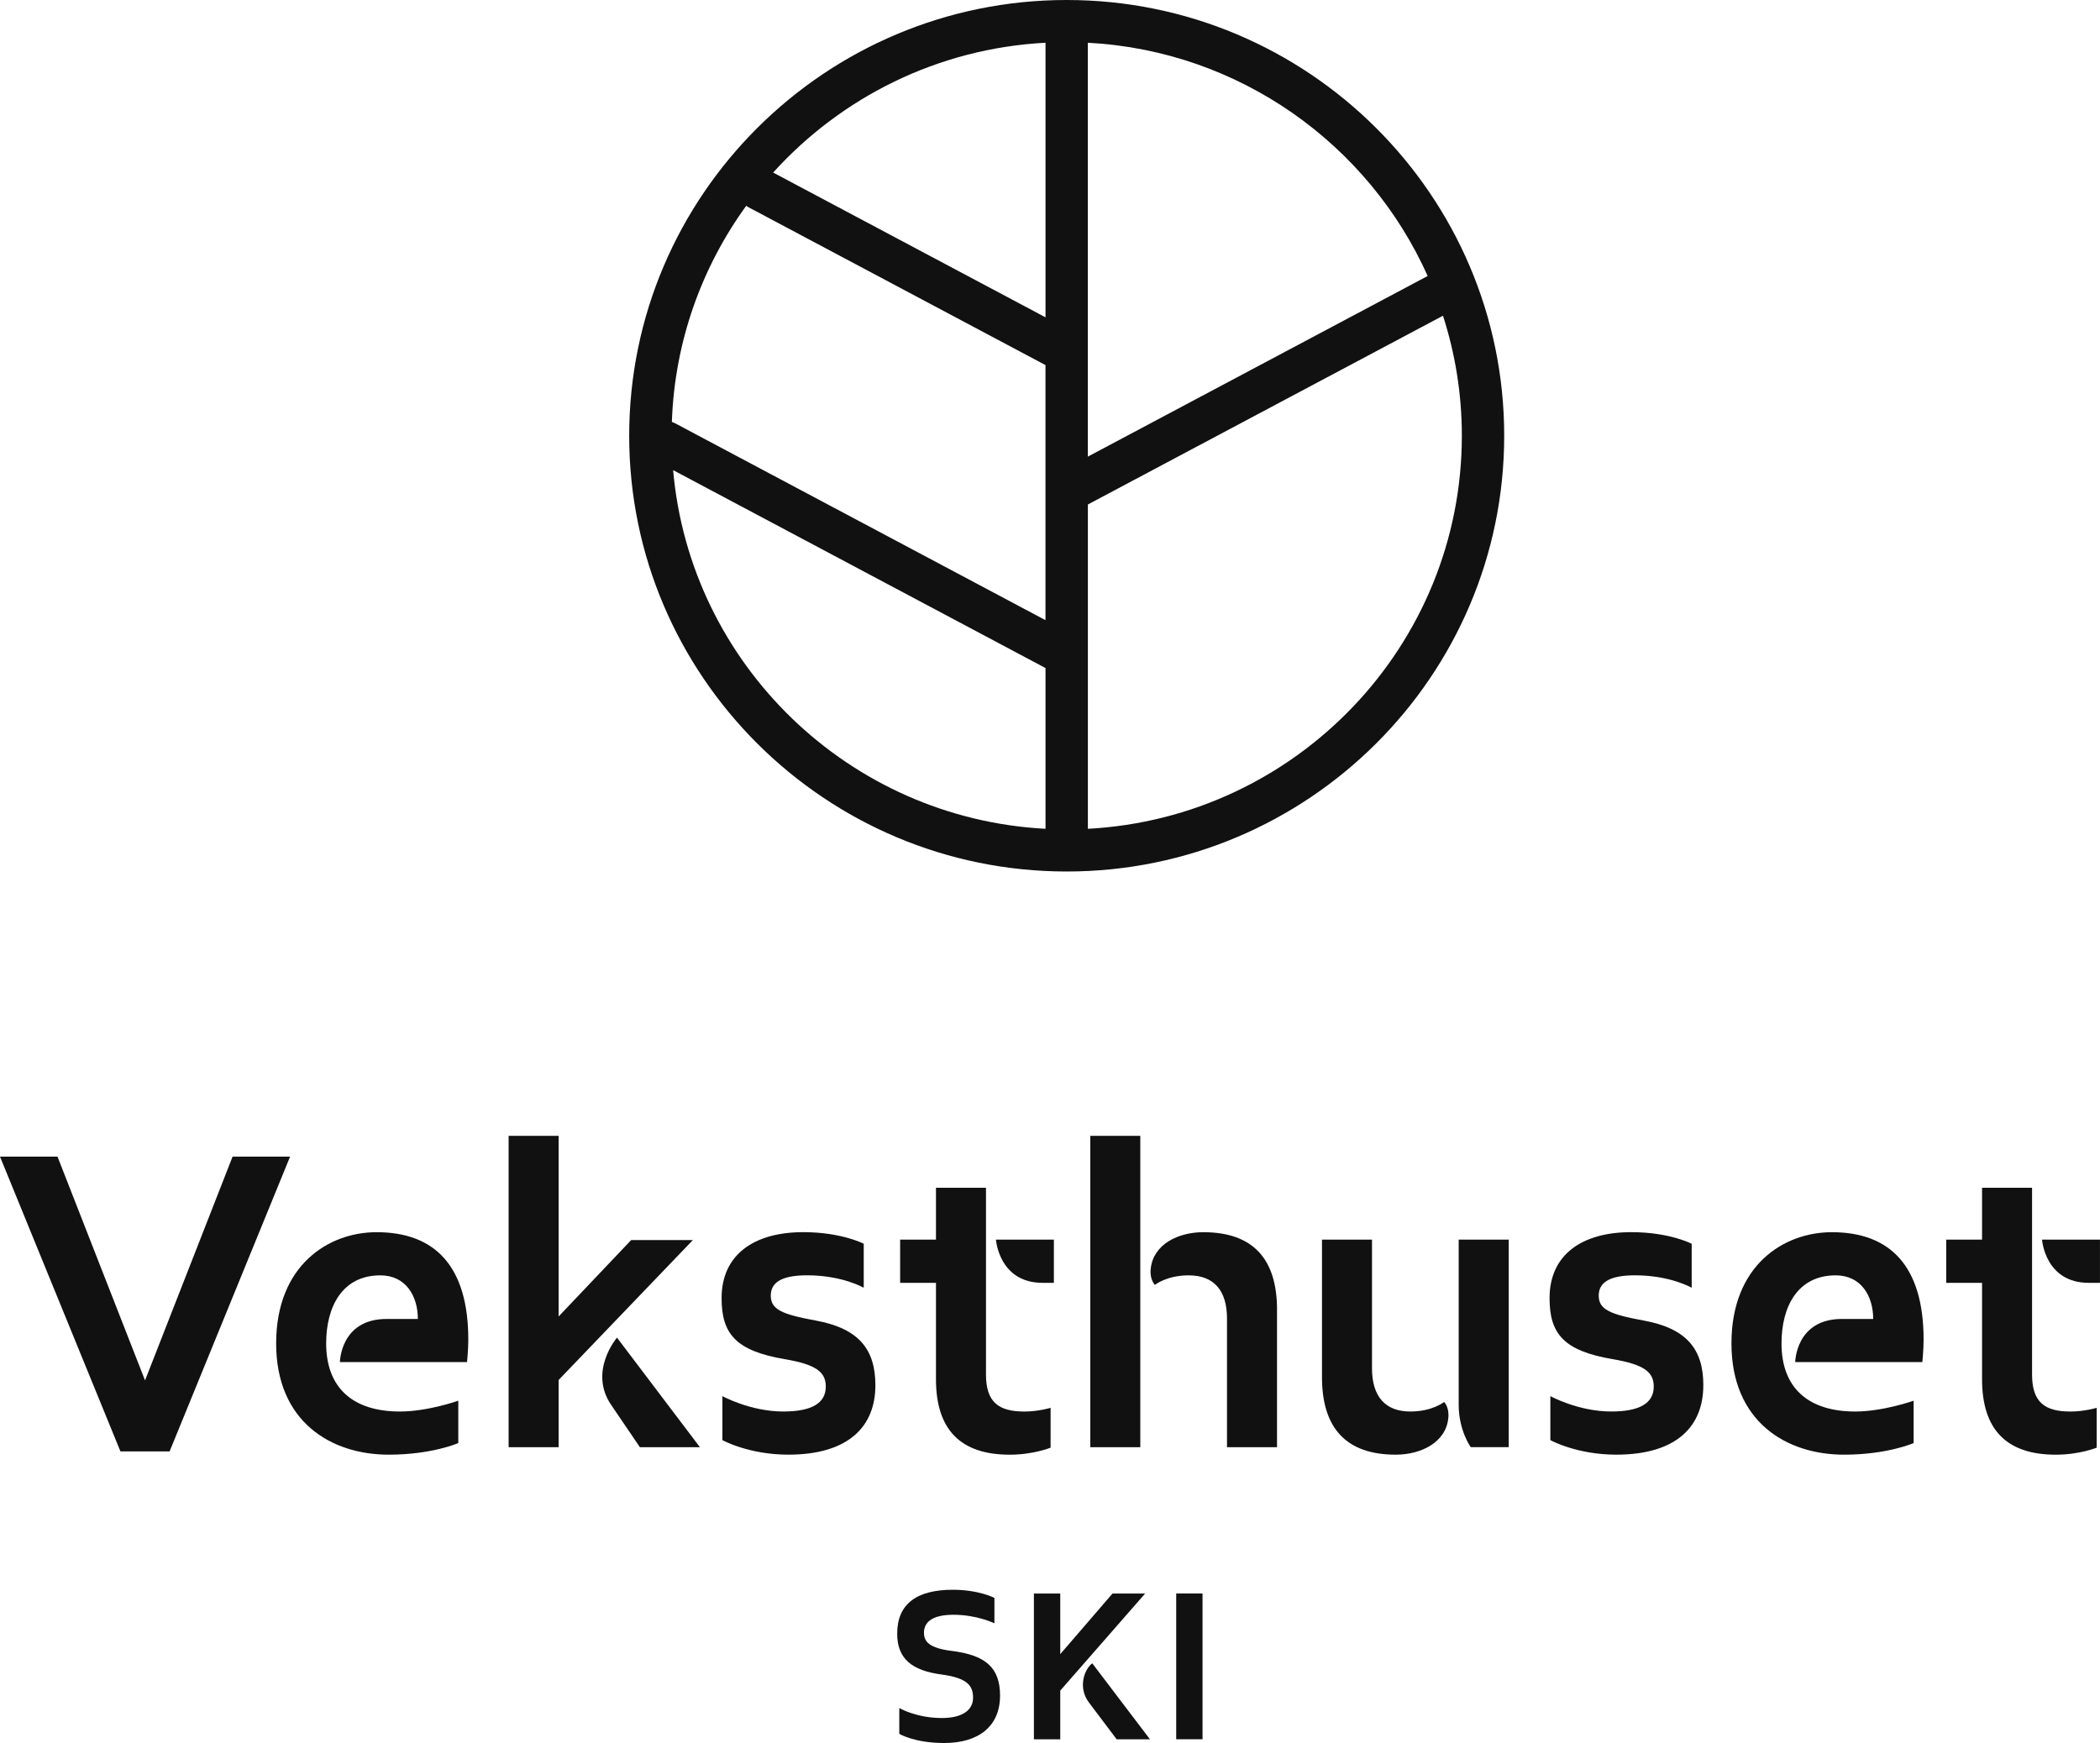
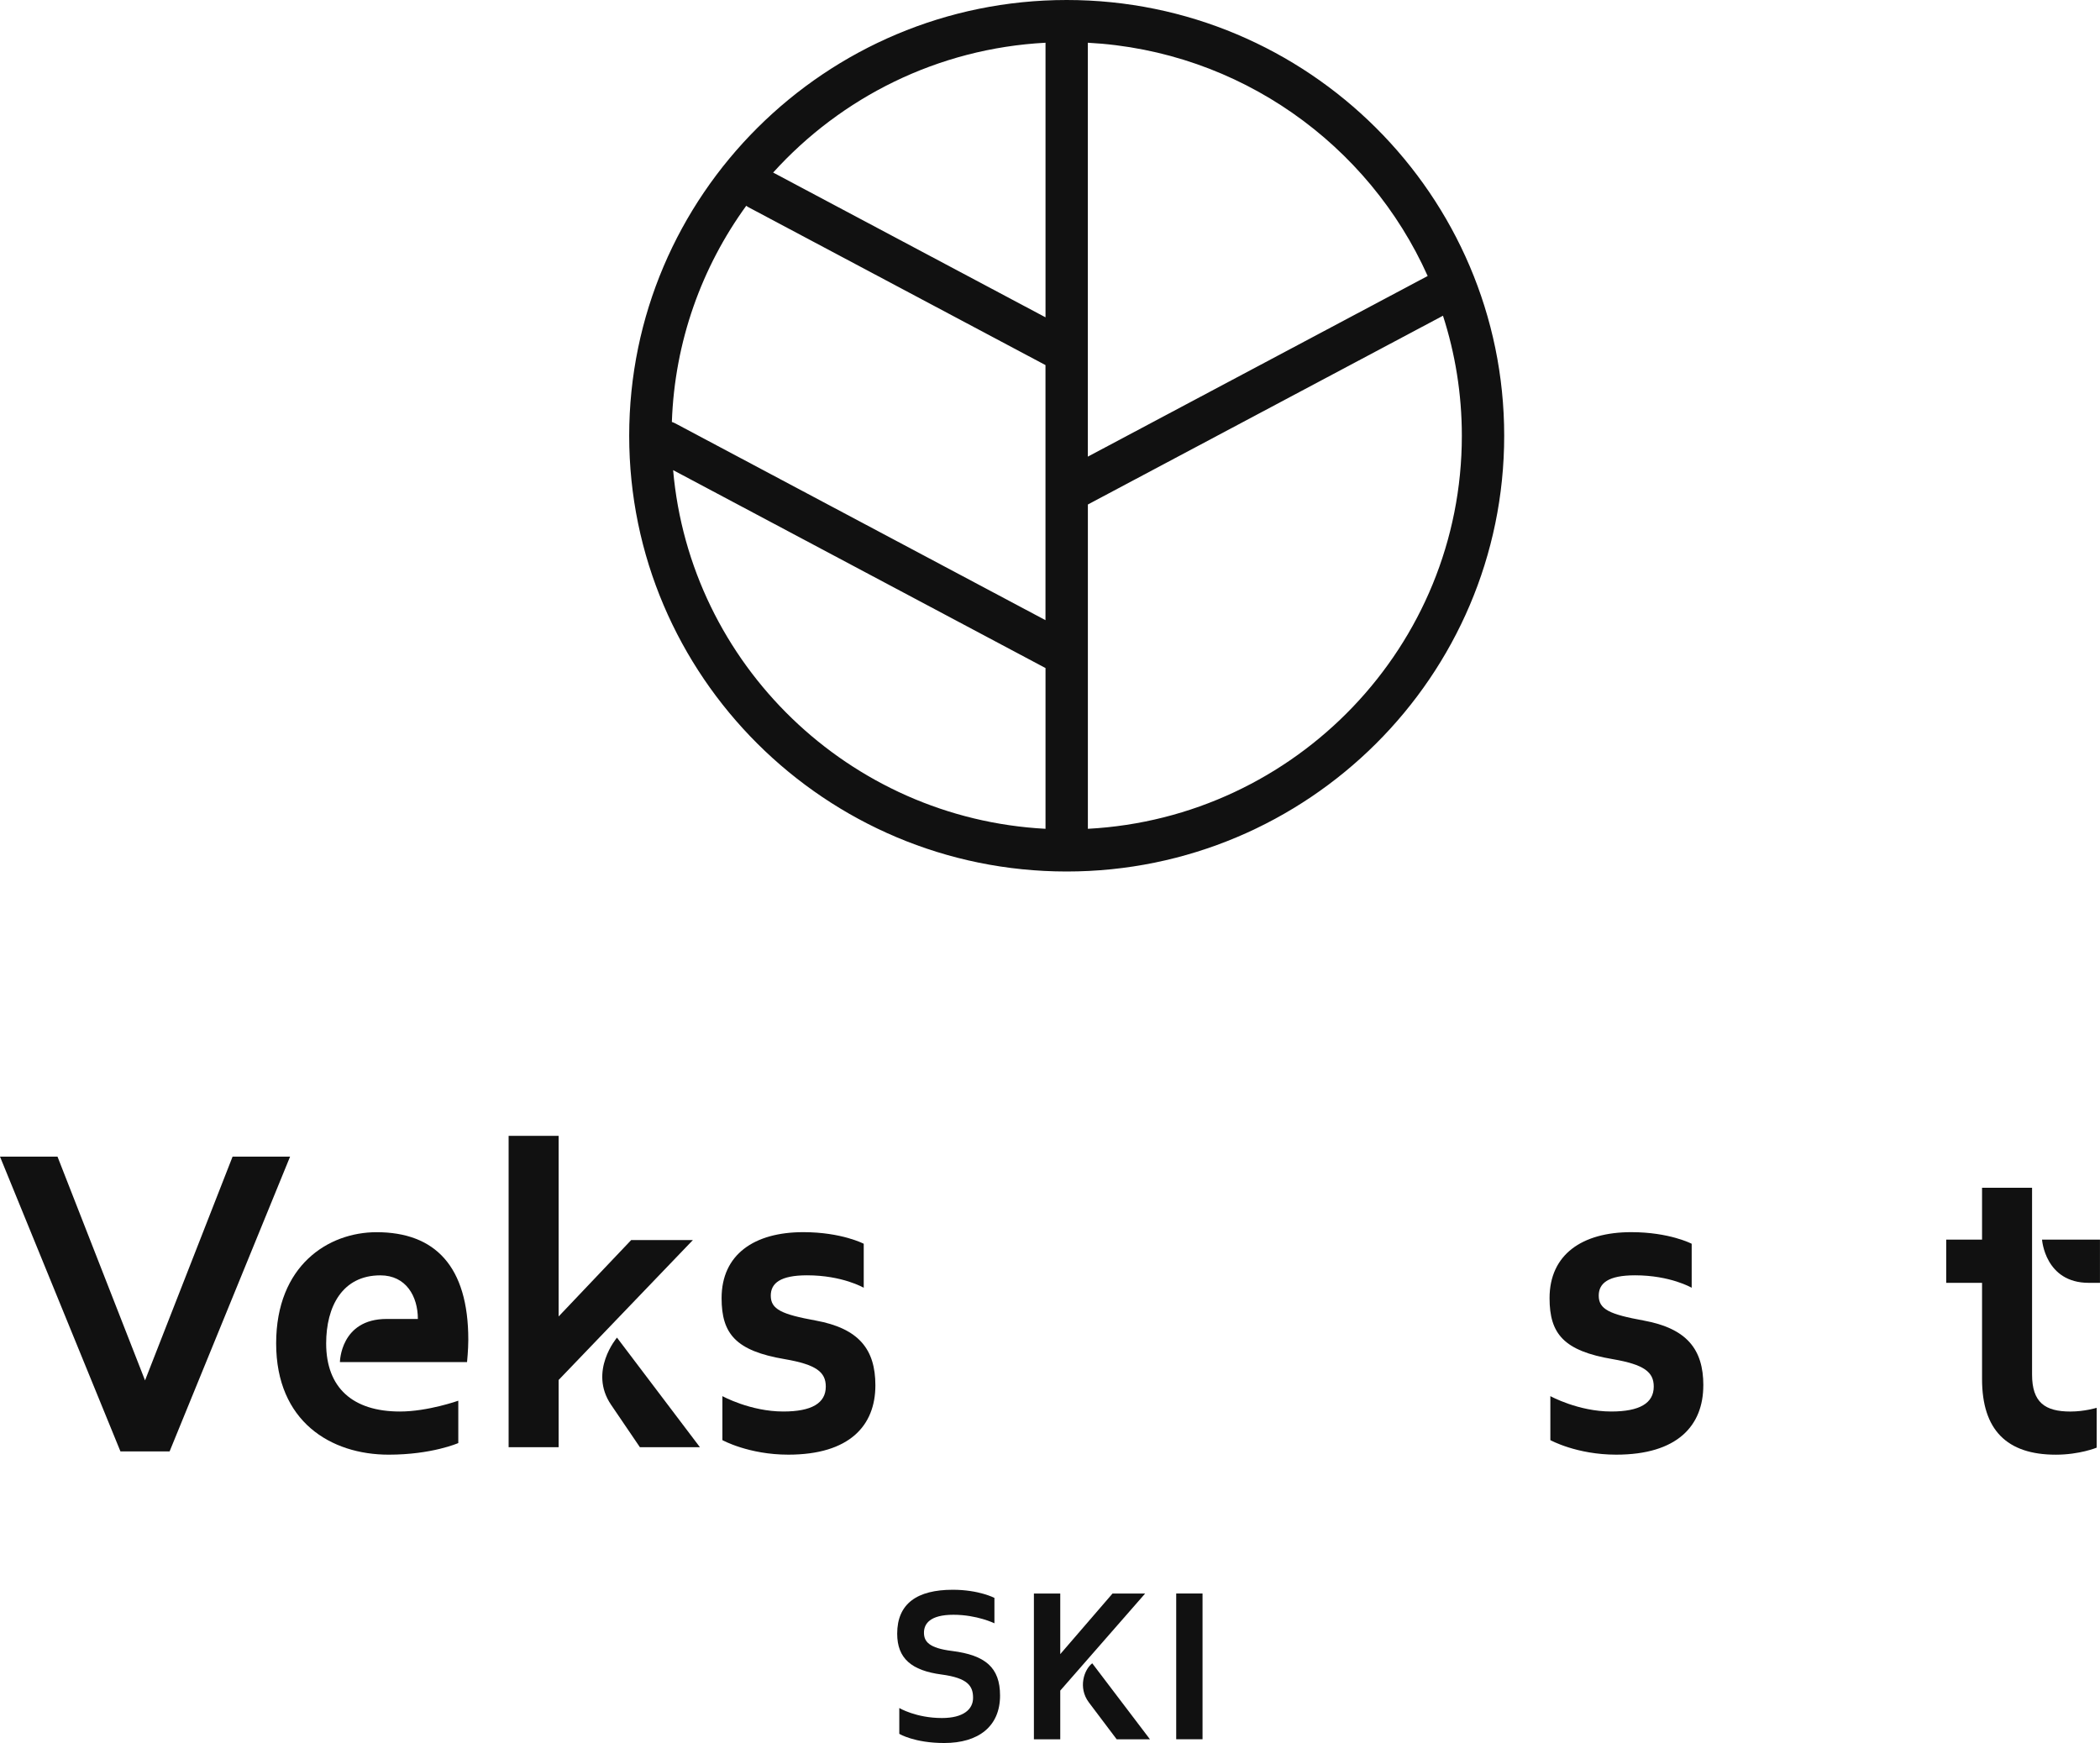
<svg xmlns="http://www.w3.org/2000/svg" width="200" height="166" viewBox="0 0 200 166" fill="none">
  <g clip-path="url(#clip0_6615_1694)">
    <path d="M0 110.156H5.477L13.813 131.467L22.15 110.156H27.627L16.153 138.227H11.47L0 110.156Z" fill="#111111" />
    <path d="M39.797 125.612C39.797 123.477 38.687 121.462 36.223 121.462C32.61 121.462 31.063 124.426 31.063 127.946C31.063 132.175 33.603 134.43 38.09 134.43C40.75 134.43 43.647 133.4 43.647 133.4V137.434C43.647 137.434 41.147 138.54 37.017 138.54C31.5 138.54 26.3 135.376 26.3 127.946C26.3 120.516 31.263 117.352 35.867 117.352C41.423 117.352 44.6 120.592 44.6 127.59C44.6 128.54 44.48 129.725 44.48 129.725H32.373C32.373 129.725 32.413 125.615 36.82 125.615H39.797V125.612Z" fill="#111111" />
    <path d="M65.987 118.103L53.203 131.426V137.83H48.44V108.176H53.203V125.377L60.11 118.103H65.987ZM66.66 137.83H60.943L58.203 133.796C56.02 130.596 58.76 127.392 58.76 127.392L66.66 137.83Z" fill="#111111" />
    <path d="M83.37 131.936C83.37 135.77 80.91 138.539 75.073 138.539C71.303 138.539 68.8 137.155 68.8 137.155V132.965C68.8 132.965 71.46 134.429 74.597 134.429C77.297 134.429 78.647 133.639 78.647 132.055C78.647 130.671 77.733 129.96 74.757 129.446C70.073 128.656 68.723 127.032 68.723 123.632C68.723 119.482 71.82 117.348 76.503 117.348C80.157 117.348 82.26 118.453 82.26 118.453V122.643C82.26 122.643 80.237 121.458 76.86 121.458C74.32 121.458 73.407 122.208 73.407 123.393C73.407 124.698 74.44 125.173 77.693 125.767C81.783 126.518 83.37 128.493 83.37 131.936Z" fill="#111111" />
-     <path d="M85.727 118.061H89.14V113.121H93.903V130.913C93.903 133.562 95.133 134.432 97.557 134.432C98.907 134.432 100.057 134.077 100.057 134.077V137.872C100.057 137.872 98.43 138.542 96.167 138.542C91.483 138.542 89.14 136.169 89.14 131.348V122.175H85.727V118.061ZM100.373 122.175H99.3C95.133 122.175 94.853 118.061 94.853 118.061H100.37V122.175H100.373Z" fill="#111111" />
-     <path d="M108.6 108.176V137.83H103.837V108.176H108.6ZM121.62 124.743V137.83H116.857V125.573C116.857 122.923 115.627 121.462 113.207 121.462C111.103 121.462 109.99 122.372 109.99 122.372C109.99 122.372 109.473 121.858 109.593 120.832C109.833 118.501 112.213 117.352 114.597 117.352C119.36 117.352 121.623 119.922 121.623 124.746L121.62 124.743Z" fill="#111111" />
-     <path d="M125.903 131.146V118.059H130.667V130.316C130.667 132.965 131.897 134.43 134.32 134.43C136.423 134.43 137.537 133.52 137.537 133.52C137.537 133.52 138.053 134.034 137.933 135.06C137.697 137.391 135.313 138.54 132.93 138.54C128.167 138.54 125.903 135.97 125.903 131.146ZM140.073 137.829C140.073 137.829 138.923 136.249 138.923 133.795V118.059H143.687V137.826H140.073V137.829Z" fill="#111111" />
    <path d="M162.22 131.936C162.22 135.77 159.76 138.539 153.923 138.539C150.153 138.539 147.653 137.155 147.653 137.155V132.965C147.653 132.965 150.313 134.429 153.45 134.429C156.15 134.429 157.5 133.639 157.5 132.055C157.5 130.671 156.587 129.96 153.61 129.446C148.927 128.656 147.577 127.032 147.577 123.632C147.577 119.482 150.673 117.348 155.357 117.348C159.007 117.348 161.113 118.453 161.113 118.453V122.643C161.113 122.643 159.087 121.458 155.713 121.458C153.173 121.458 152.26 122.208 152.26 123.393C152.26 124.698 153.29 125.173 156.547 125.767C160.637 126.518 162.223 128.493 162.223 131.936H162.22Z" fill="#111111" />
-     <path d="M178.4 125.612C178.4 123.477 177.287 121.462 174.827 121.462C171.213 121.462 169.667 124.426 169.667 127.946C169.667 132.175 172.207 134.43 176.693 134.43C179.353 134.43 182.25 133.4 182.25 133.4V137.434C182.25 137.434 179.75 138.54 175.62 138.54C170.103 138.54 164.9 135.376 164.9 127.946C164.9 120.516 169.863 117.352 174.467 117.352C180.023 117.352 183.2 120.592 183.2 127.59C183.2 128.54 183.08 129.725 183.08 129.725H170.973C170.973 129.725 171.013 125.615 175.42 125.615H178.397L178.4 125.612Z" fill="#111111" />
    <path d="M185.353 118.061H188.767V113.121H193.53V130.913C193.53 133.562 194.76 134.432 197.183 134.432C198.533 134.432 199.683 134.077 199.683 134.077V137.872C199.683 137.872 198.057 138.542 195.793 138.542C191.11 138.542 188.767 136.169 188.767 131.348V122.175H185.353V118.061ZM200 122.175H198.927C194.76 122.175 194.48 118.061 194.48 118.061H199.997V122.175H200Z" fill="#111111" />
    <path d="M95.243 161.479C95.243 164.434 93.173 166.001 89.927 166.001C87.08 166.001 85.647 165.128 85.647 165.128V162.668C85.647 162.668 87.24 163.621 89.707 163.621C91.737 163.621 92.673 162.807 92.673 161.698C92.673 160.589 92.197 159.812 89.667 159.477C86.82 159.099 85.447 157.95 85.447 155.589C85.447 152.714 87.357 151.406 90.743 151.406C93.233 151.406 94.707 152.18 94.707 152.18V154.6C94.707 154.6 93.053 153.787 90.803 153.787C88.553 153.787 87.997 154.66 87.997 155.493C87.997 156.326 88.453 156.961 90.683 157.236C93.83 157.635 95.243 158.803 95.243 161.479Z" fill="#111111" />
    <path d="M100.977 161.005V165.647H98.467V151.766H100.977V157.536L105.953 151.766H109.06L100.977 161.009V161.005ZM109.517 165.647H106.35L103.703 162.137C102.647 160.73 103.247 159.003 104.023 158.409L109.52 165.647H109.517Z" fill="#111111" />
    <path d="M112.02 151.762H114.527V165.643H112.02V151.762Z" fill="#111111" />
    <path d="M103.607 78.93V48.047L137.427 30.069C138.59 33.675 139.223 37.516 139.223 41.503C139.223 61.5 123.423 77.884 103.607 78.933M64.107 44.773L99.573 63.624V78.933C80.847 77.944 65.72 63.256 64.107 44.773ZM99.573 4.07V30.222L73.633 16.434C80.107 9.279 89.297 4.611 99.573 4.07ZM71.073 19.598C71.14 19.644 71.2 19.694 71.273 19.731L99.57 34.77V59.063L64.3 40.315C64.197 40.262 64.093 40.222 63.987 40.185C64.253 32.516 66.84 25.428 71.073 19.595M135.97 26.284L103.603 43.489V4.07C118.053 4.834 130.36 13.758 135.97 26.288M101.59 0C78.617 0 59.923 18.615 59.923 41.5C59.923 64.385 78.617 83 101.59 83C124.563 83 143.257 64.385 143.257 41.5C143.257 18.615 124.563 0 101.59 0Z" fill="#111111" />
  </g>
  <defs>
    <clipPath id="clip0_6615_1694">
      <rect width="200" height="166" fill="white" />
    </clipPath>
  </defs>
</svg>